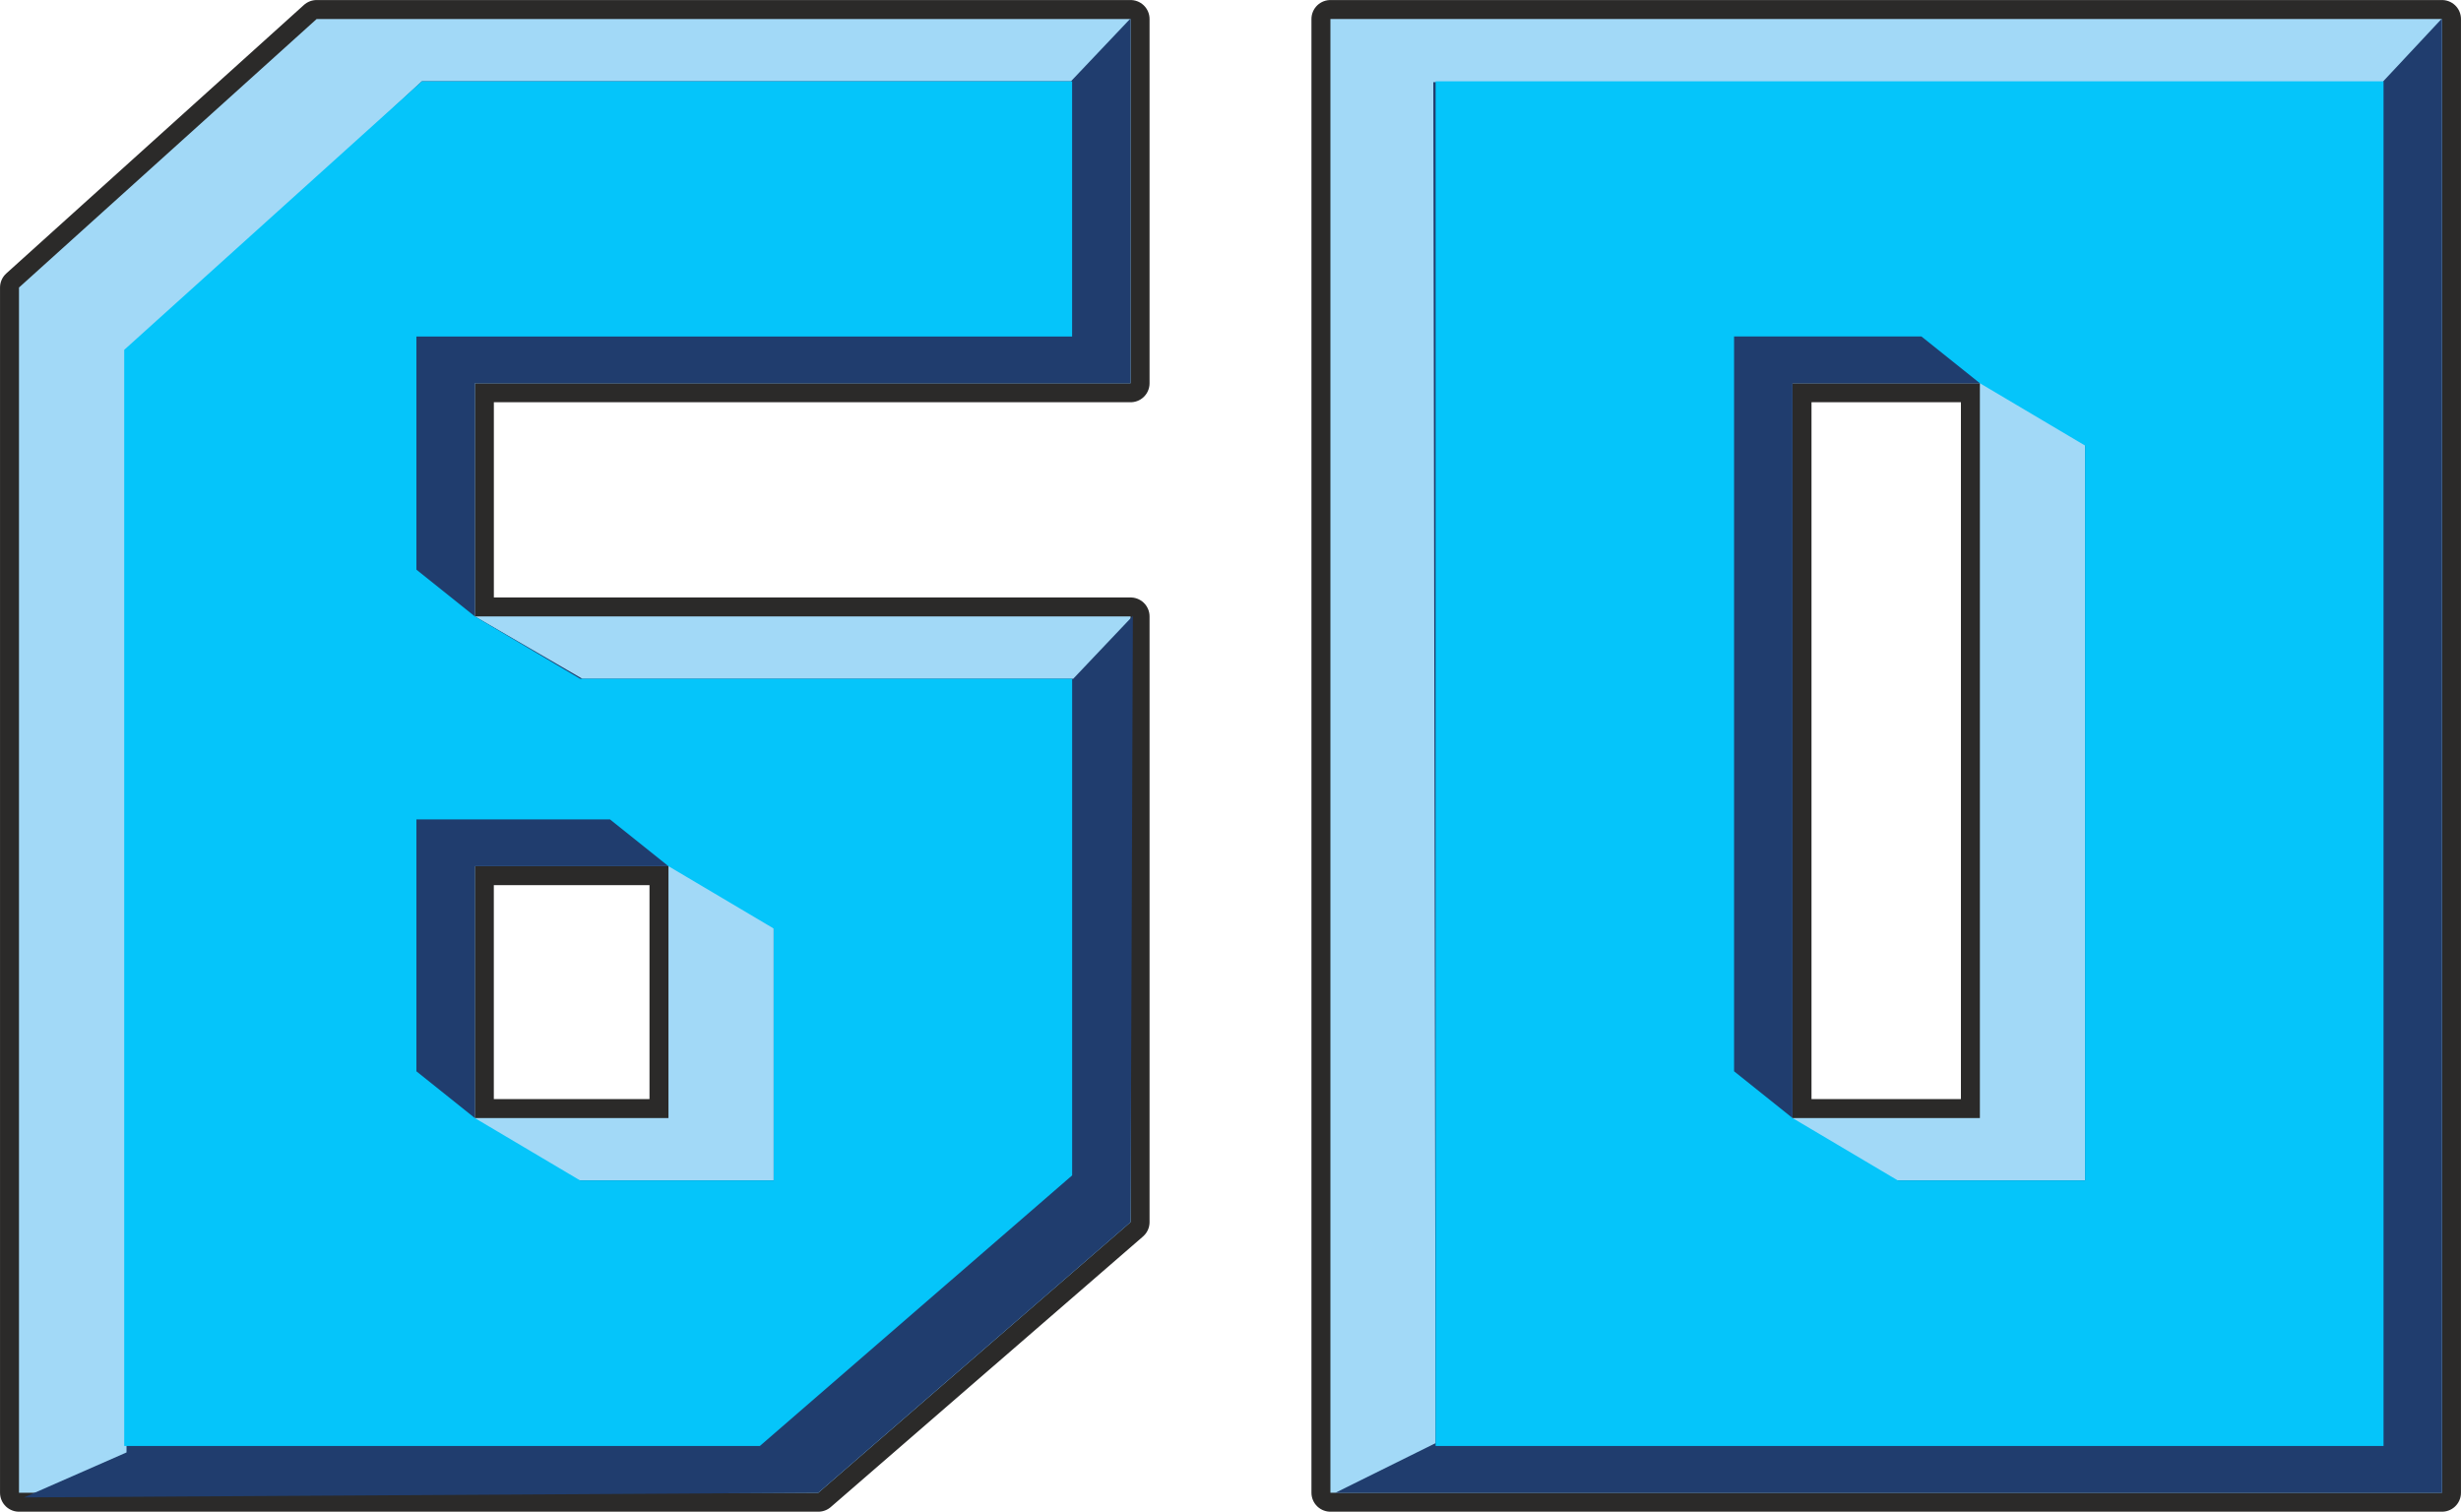
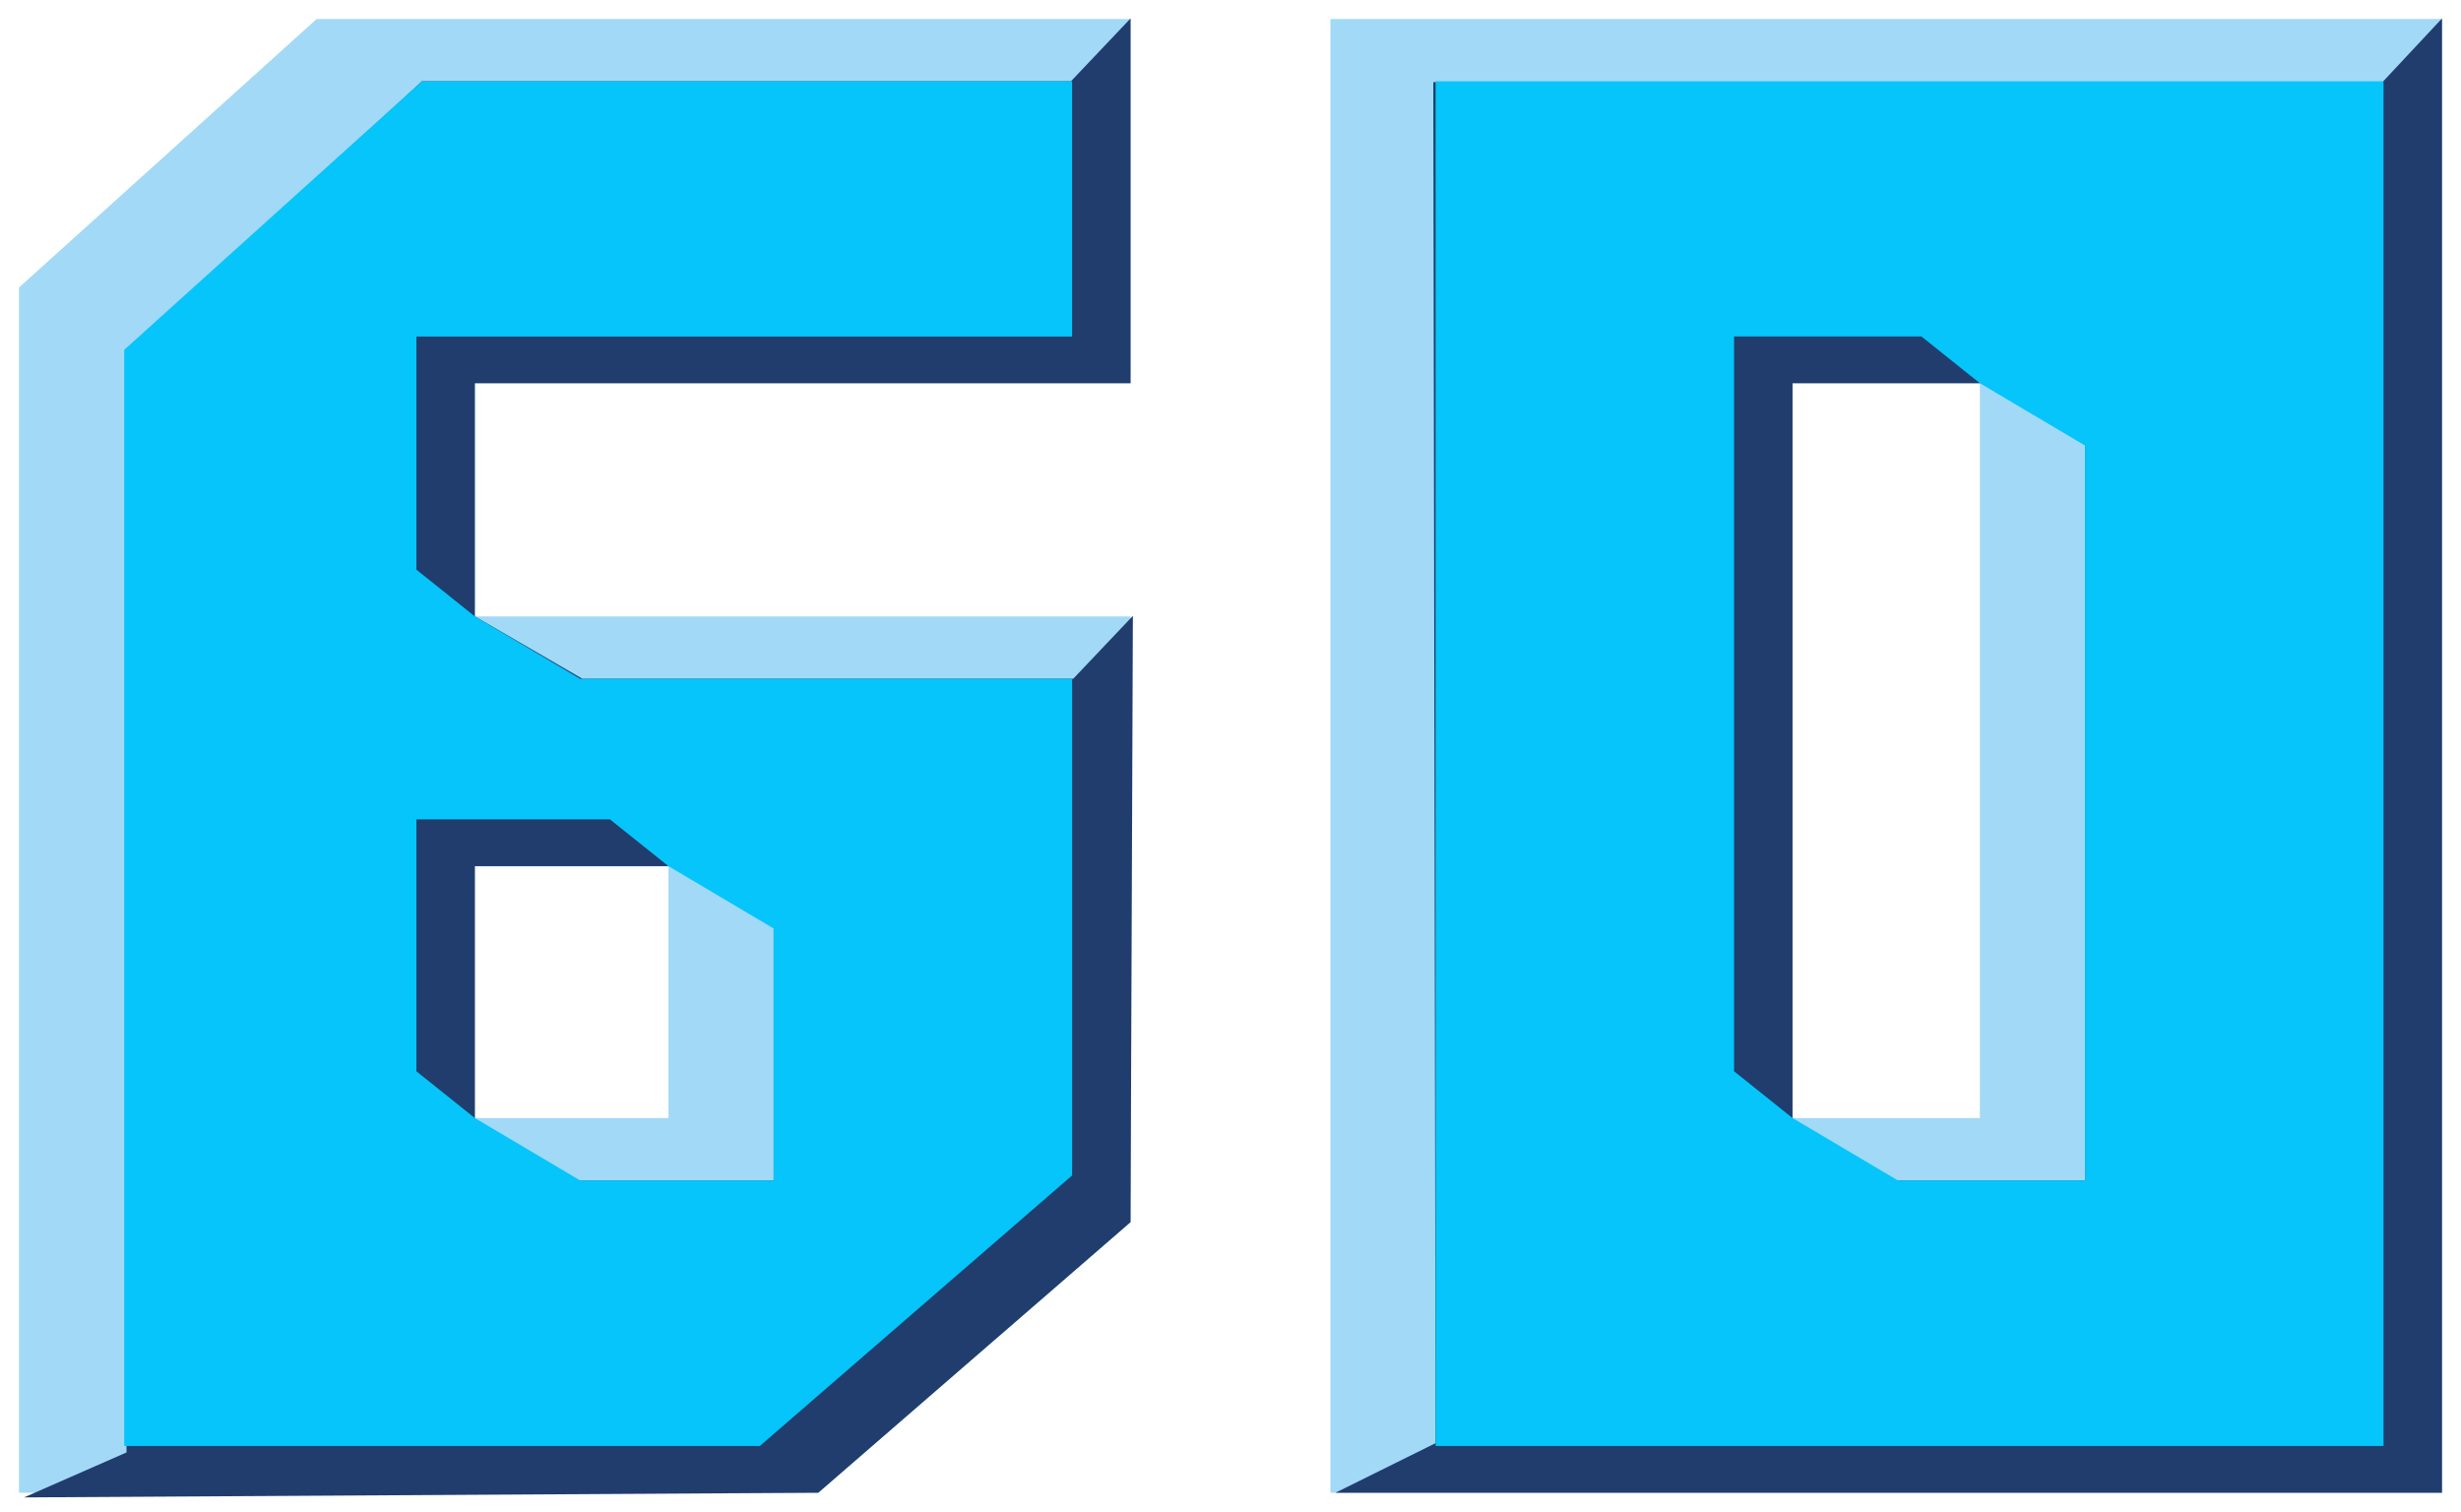
<svg xmlns="http://www.w3.org/2000/svg" xml:space="preserve" width="64.863mm" height="39.844mm" style="shape-rendering:geometricPrecision; text-rendering:geometricPrecision; image-rendering:optimizeQuality; fill-rule:evenodd; clip-rule:evenodd" viewBox="0 0 652.72 400.96">
  <defs>
    <style type="text/css">  .str0 {stroke:#2B2A29;stroke-width:10.06;stroke-linecap:round;stroke-linejoin:round;stroke-miterlimit:22.926} .fil0 {fill:none;fill-rule:nonzero} .fil2 {fill:#203D6E} .fil3 {fill:#05C5FA} .fil1 {fill:#A2D9F7;fill-rule:nonzero}  </style>
  </defs>
  <g id="Слой_x0020_1">
    <g>
-       <path class="fil0 str0" d="M177.29 229.74l-51.35 0 0 66.81 51.35 0 0 -66.81zm-172.26 166.19l0 -319.67 78.95 -71.22 215.88 0 0 96.62 -173.91 0 0 61.84 173.91 0 0 160.66 -82.82 71.77 -212.01 0z" />
-     </g>
+       </g>
    <g>
-       <path id="_1" class="fil0 str0" d="M352.86 395.93l0 -390.89 294.83 0 0 390.89 -294.83 0zm122.57 -99.38l49.69 0 0 -194.9 -49.69 0 0 194.9z" />
-     </g>
+       </g>
    <path id="_2" class="fil1" d="M177.29 229.74l-51.35 0 0 66.81 51.35 0 0 -66.81zm-172.26 166.19l0 -319.67 78.95 -71.22 215.88 0 0 96.62 -173.91 0 0 61.84 173.91 0 0 160.66 -82.82 71.77 -212.01 0z" />
    <path id="_3" class="fil1" d="M352.86 395.93l0 -390.89 294.83 0 0 390.89 -294.83 0zm122.57 -99.38l49.69 0 0 -194.9 -49.69 0 0 194.9z" />
    <path class="fil2" d="M177.29 229.74l-51.35 0 0 66.81 -1.75 27.8 29.65 -11.26 51.35 0 0 -66.81 -5.05 -29.03 -22.86 12.5zm176.91 166.19l26.56 -13.16 -0.61 -360.98 251.74 0 15.8 -16.9 0 391.04 -293.49 0zm149.13 -82.84l49.69 0 0 -194.9 -3.81 -39.54 -24.09 23 -49.69 0 0 194.9 3.2 20.39 24.71 -3.85zm-496.96 84.08l27.18 -11.93 0 -291.21 78.33 -72.46 172.15 0 15.82 -16.68 0 96.76 -173.91 0 0 61.84 28.52 16.54 130.19 0 15.82 -16.68 -0.62 160.81 -82.82 71.77 -210.67 1.24z" />
    <path class="fil3" d="M177.29 229.74l-15.5 -12.4 -51.35 0 0 66.81 15.5 12.4 27.91 16.54 51.35 0 0 -66.81 -27.91 -16.54zm454.89 -208.17l0 361.95 -251.42 0 0 -361.95 251.42 0zm-172.26 262.57l15.5 12.4 27.91 16.54 49.69 0 0 -194.9 -27.91 -16.54 -15.5 -12.4 -49.69 0 0 194.9zm-175.57 -262.57l0 67.68 -173.91 0 0 61.84 15.5 12.4 27.91 16.54 130.51 0 0 131.72 -82.82 71.77 -168.6 0 0 -290.73 78.95 -71.22 172.47 0z" />
  </g>
</svg>